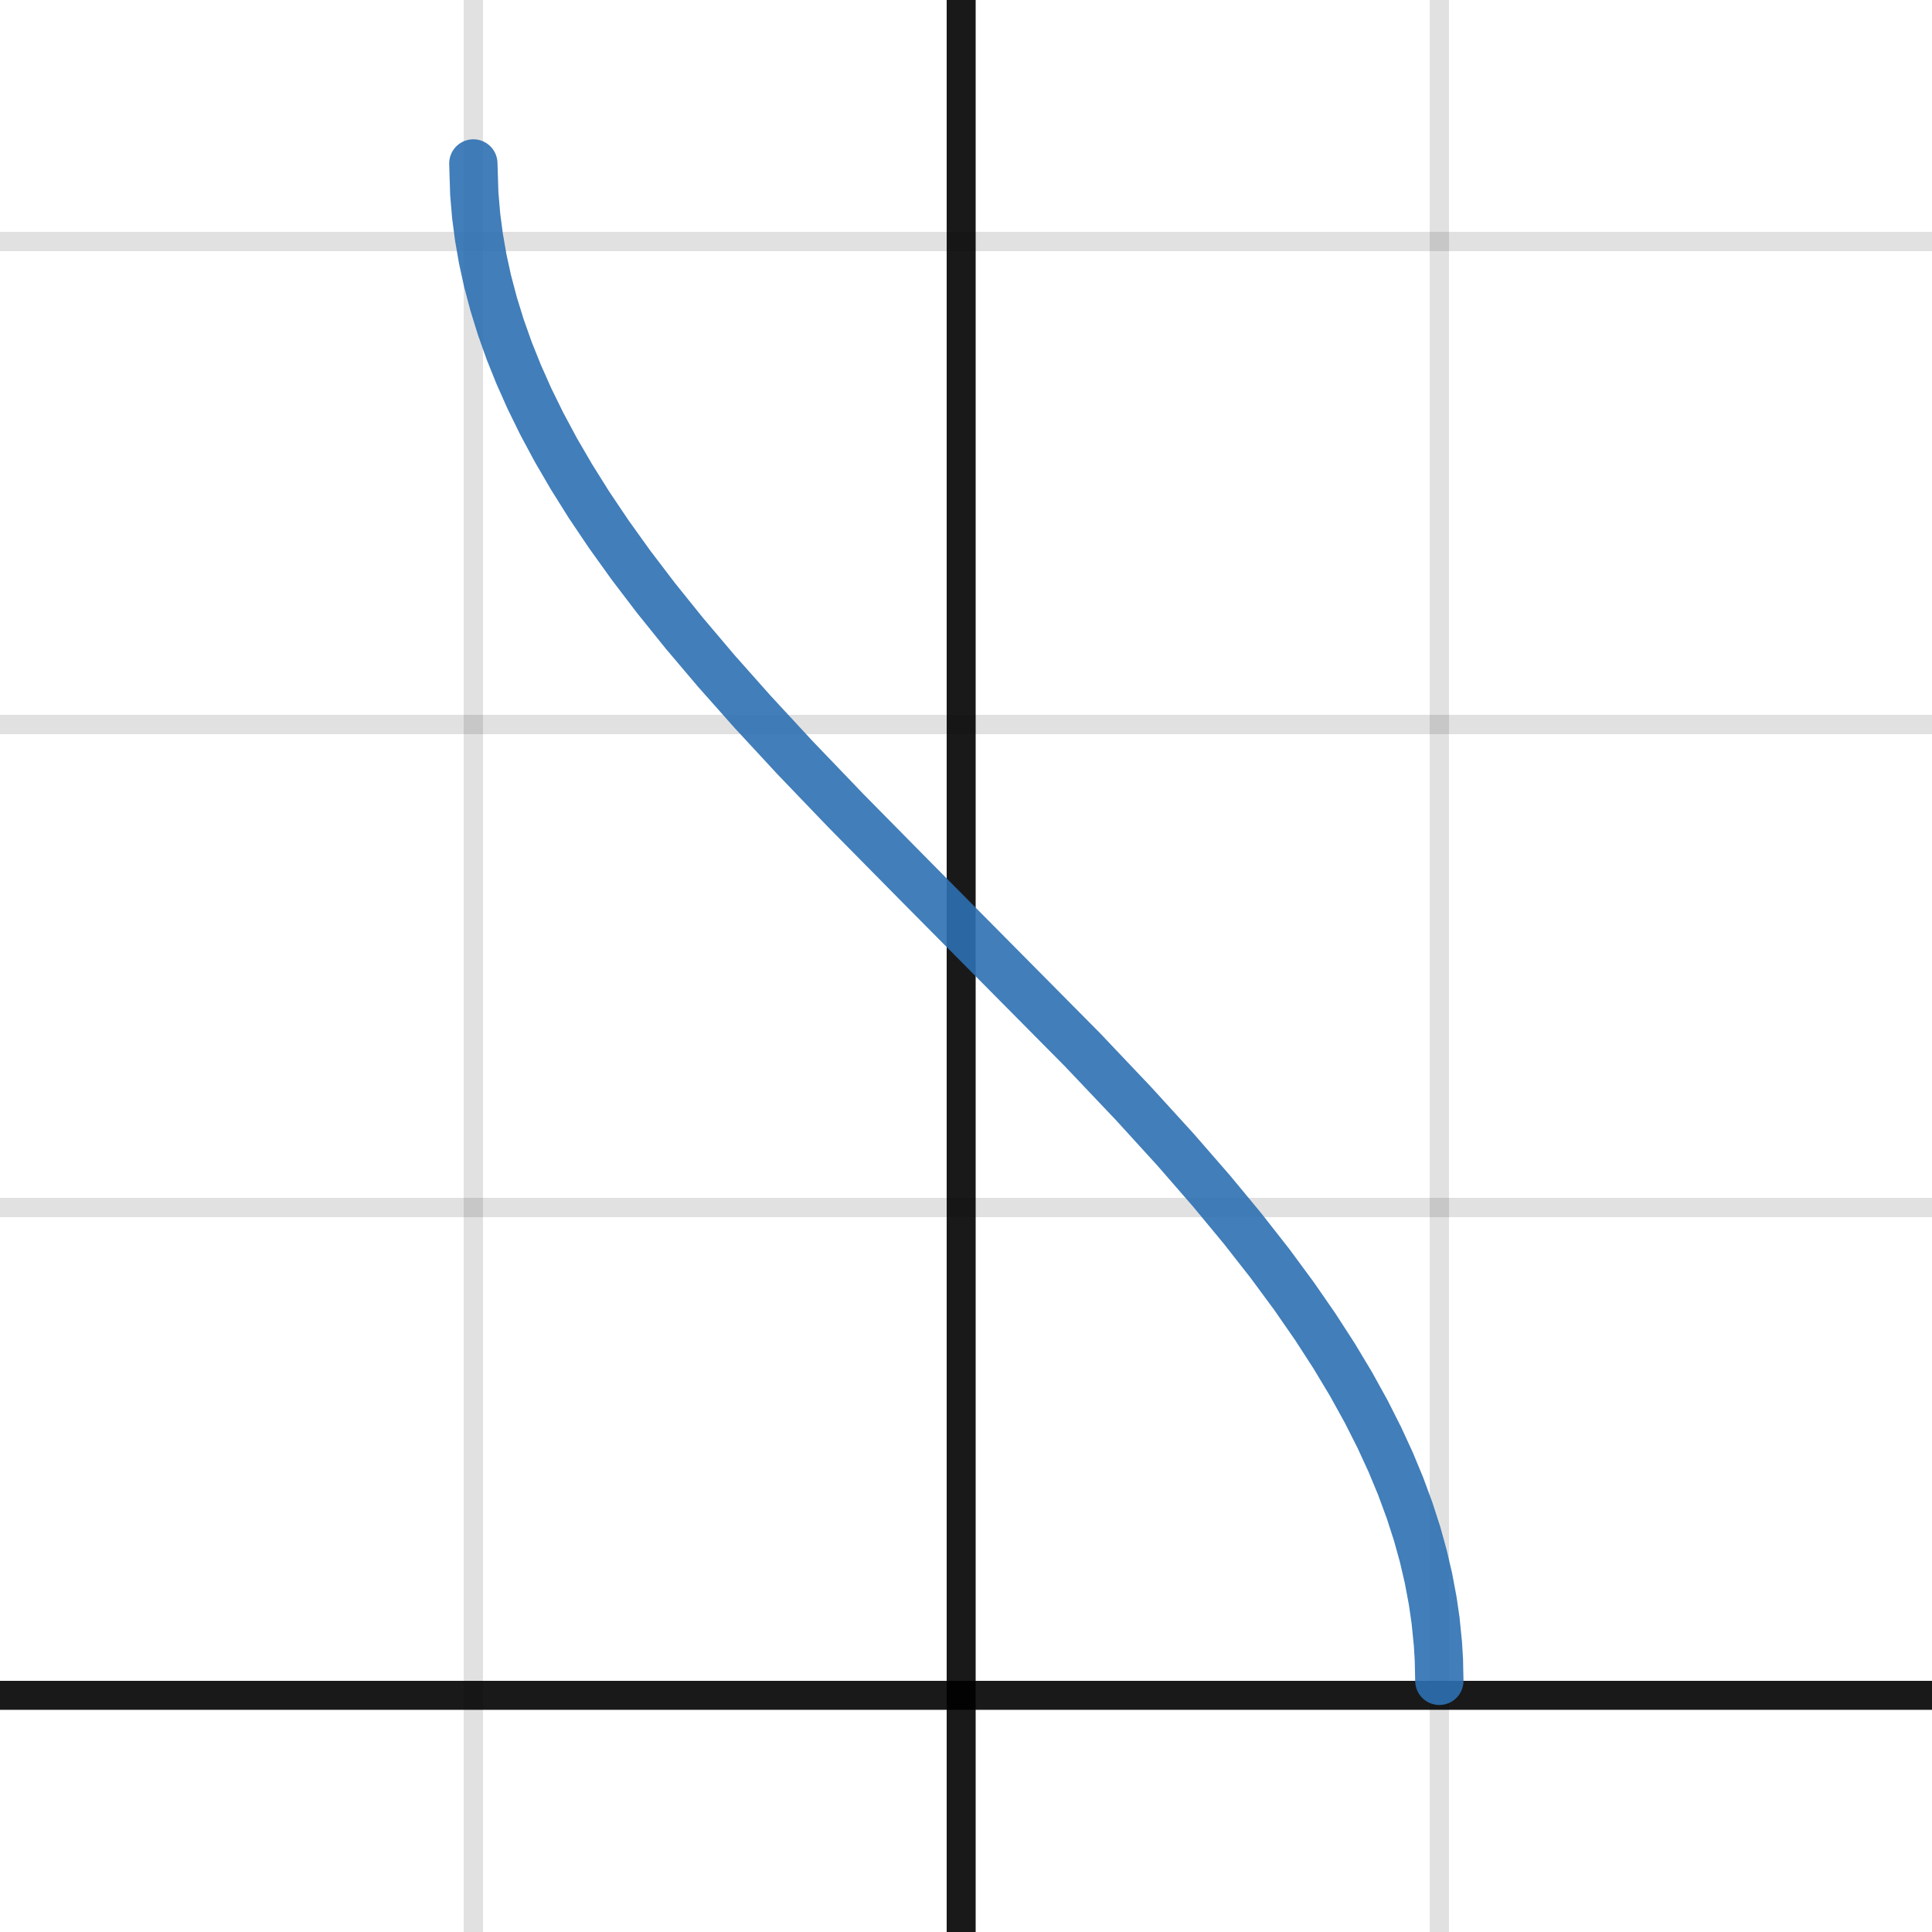
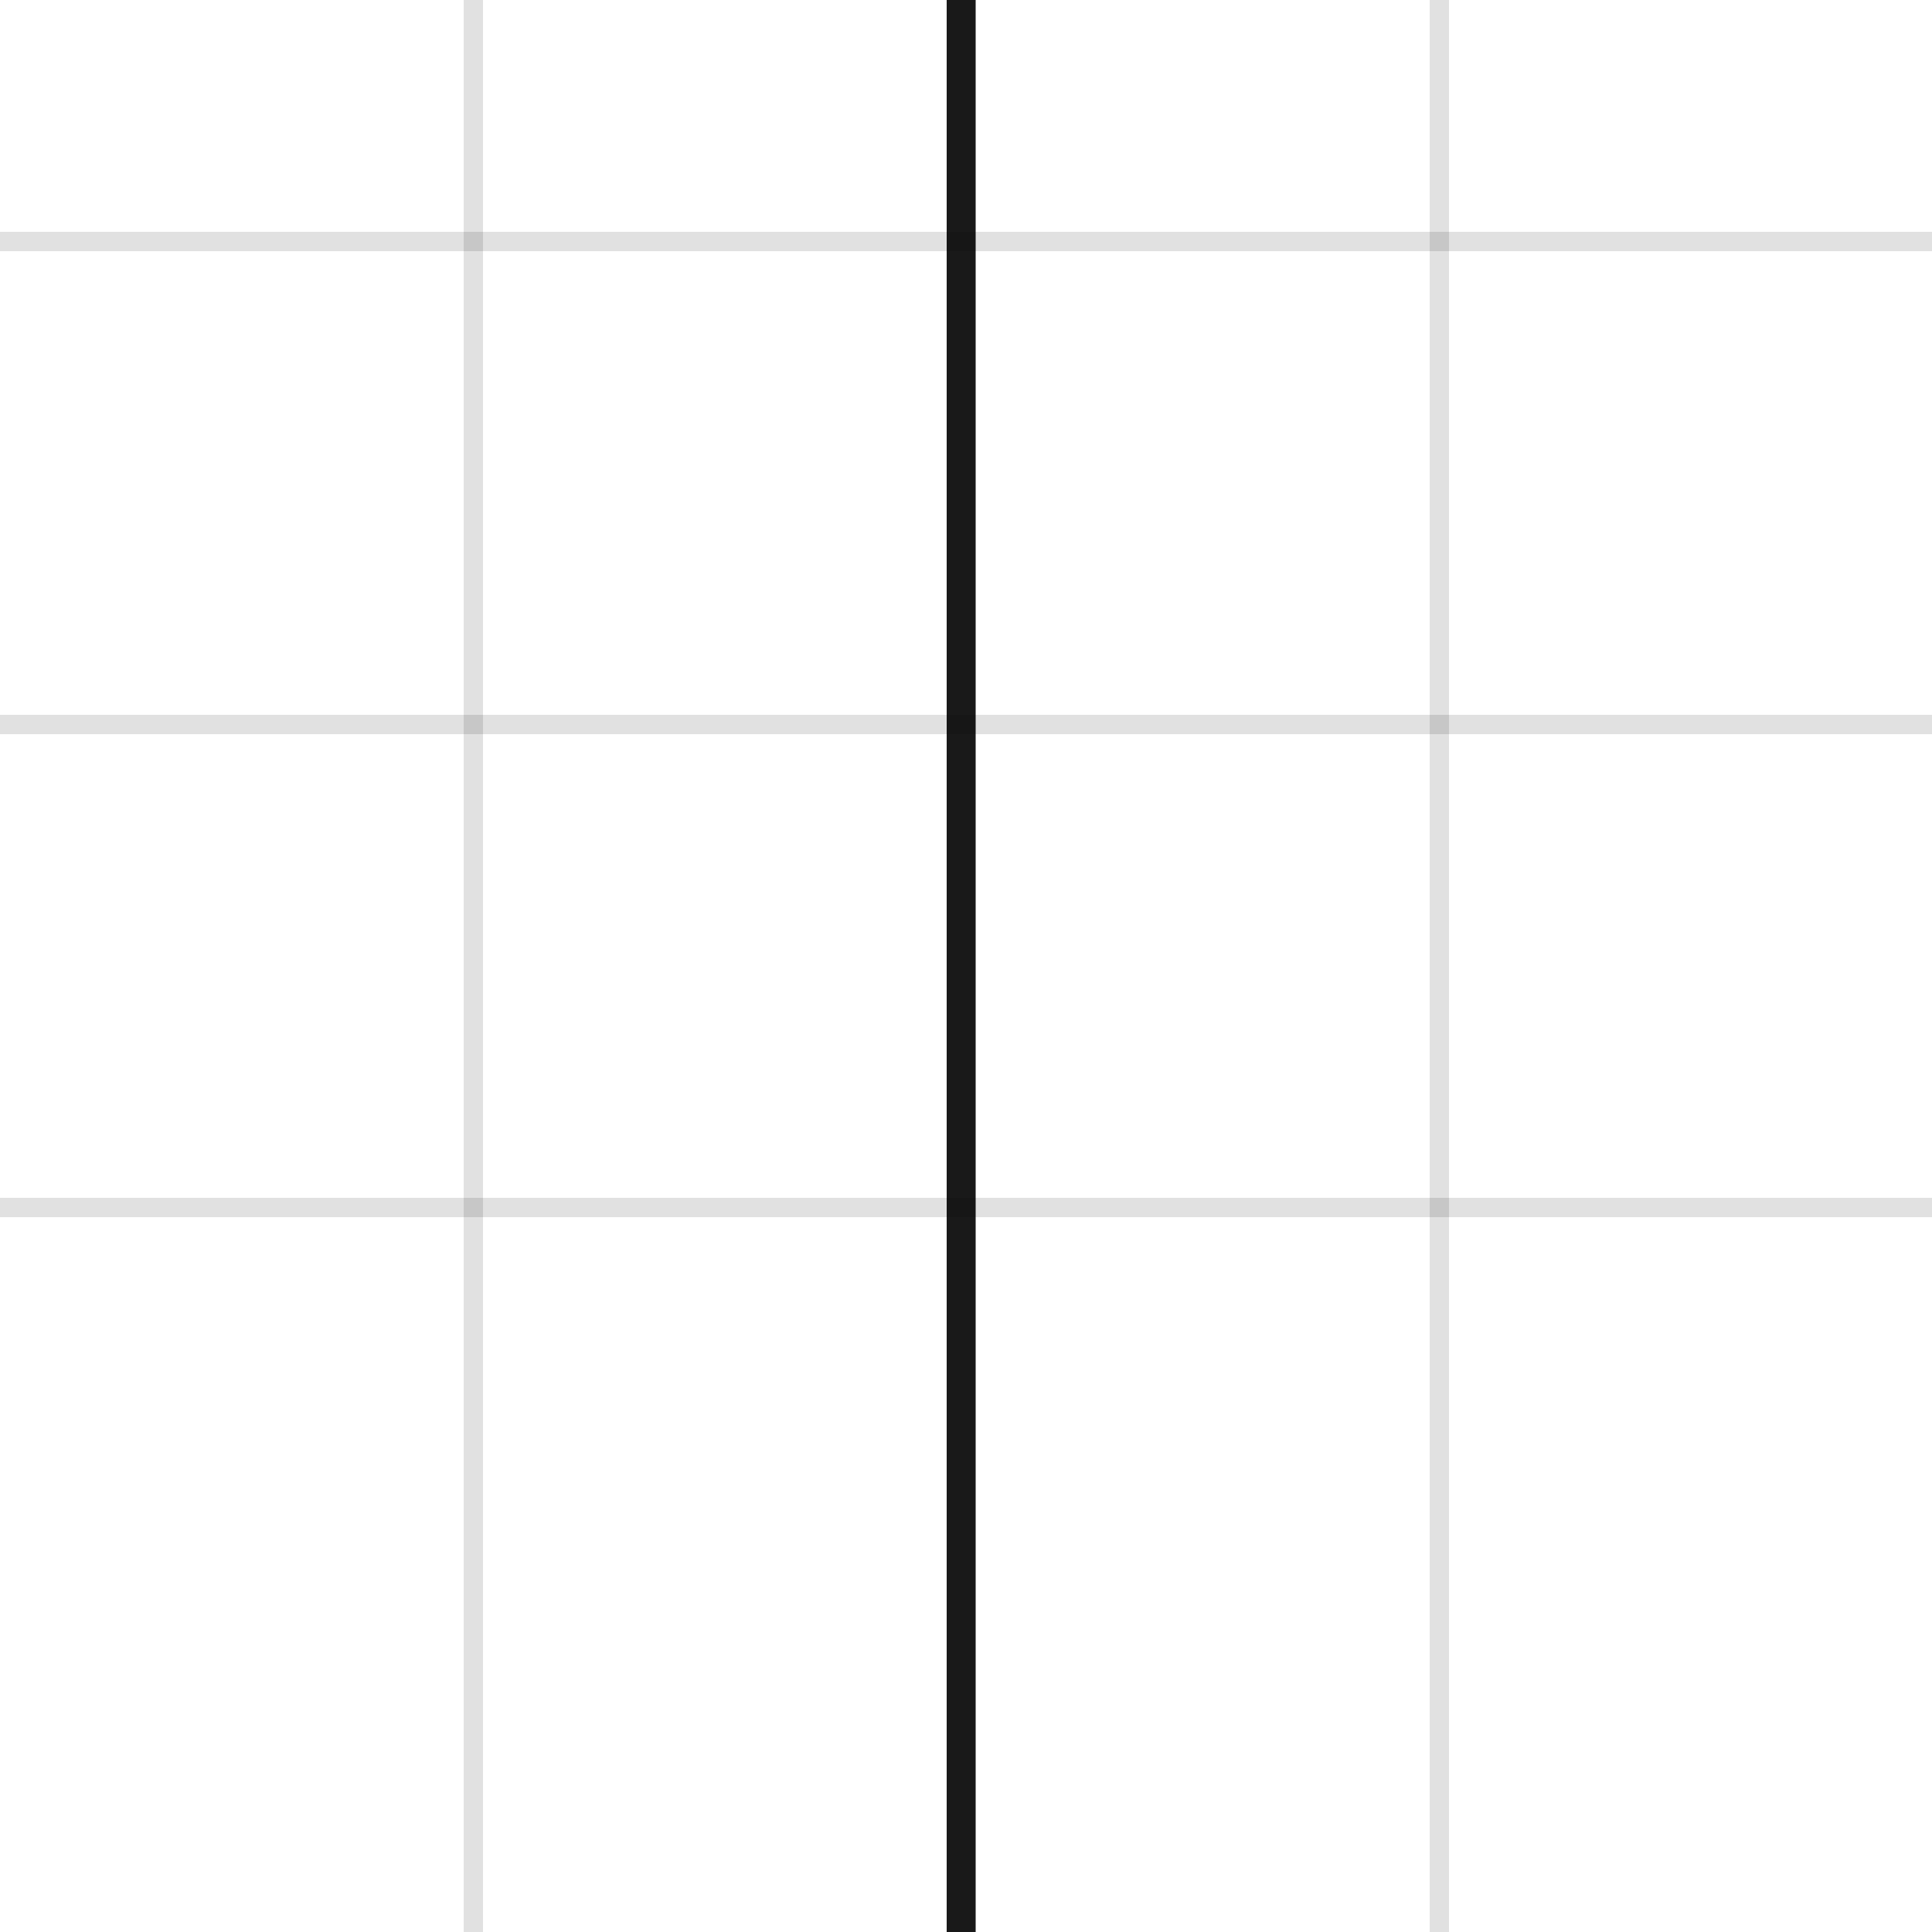
<svg xmlns="http://www.w3.org/2000/svg" version="1.1" width="100" height="100">
  <defs />
  <g transform="scale(1,1)">
    <g id="background-6f20c643">
      <rect fill="white" stroke="none" x="0" y="0" width="100" height="100" class="dcg-svg-background" />
    </g>
    <g id="background-images-6f20c643" />
    <g id="graphpaper-6f20c643">
      <g id="grid-6f20c643">
        <g>
          <path fill="none" stroke="rgb(0,0,0)" class="dcg-svg-minor-gridline" paint-order="fill stroke markers" d=" M -0.5 0 L -0.5 100" stroke-opacity="0.12" stroke-miterlimit="10" stroke-dasharray="" />
          <path fill="none" stroke="rgb(0,0,0)" class="dcg-svg-minor-gridline" paint-order="fill stroke markers" d=" M 24.5 0 L 24.5 100" stroke-opacity="0.12" stroke-miterlimit="10" stroke-dasharray="" />
          <path fill="none" stroke="rgb(0,0,0)" class="dcg-svg-minor-gridline" paint-order="fill stroke markers" d=" M 74.5 0 L 74.5 100" stroke-opacity="0.12" stroke-miterlimit="10" stroke-dasharray="" />
          <path fill="none" stroke="rgb(0,0,0)" class="dcg-svg-minor-gridline" paint-order="fill stroke markers" d=" M 0 62.5 L 100 62.5" stroke-opacity="0.12" stroke-miterlimit="10" stroke-dasharray="" />
          <path fill="none" stroke="rgb(0,0,0)" class="dcg-svg-minor-gridline" paint-order="fill stroke markers" d=" M 0 37.5 L 100 37.5" stroke-opacity="0.12" stroke-miterlimit="10" stroke-dasharray="" />
          <path fill="none" stroke="rgb(0,0,0)" class="dcg-svg-minor-gridline" paint-order="fill stroke markers" d=" M 0 12.5 L 100 12.5" stroke-opacity="0.12" stroke-miterlimit="10" stroke-dasharray="" />
        </g>
      </g>
      <g id="axis-6f20c643">
        <g id="yaxis-6f20c643">
          <title>Y axis</title>
          <path fill="none" stroke="rgb(0,0,0)" class="dcg-svg-axis-line" paint-order="fill stroke markers" d=" M 49.75 0 L 49.75 100" stroke-opacity="0.9" stroke-miterlimit="10" stroke-width="1.5" stroke-dasharray="" />
        </g>
        <g id="xaxis-6f20c643">
          <title>X axis</title>
-           <path fill="none" stroke="rgb(0,0,0)" class="dcg-svg-axis-line" paint-order="fill stroke markers" d=" M 0 87.75 L 100 87.75" stroke-opacity="0.9" stroke-miterlimit="10" stroke-width="1.5" stroke-dasharray="" />
        </g>
        <g />
      </g>
    </g>
    <g id="expressions-6f20c643">
      <g id="sketch-6f20c643">
        <title>Expression 1</title>
-         <path fill="#2d70b3" stroke="none" paint-order="stroke fill markers" d="" fill-opacity="0.4" />
        <g>
-           <path fill="none" stroke="#2d70b3" class="dcg-svg-curve" paint-order="fill stroke markers" d=" M 24.5 8.46 L 24.5 8.46 L 24.549 10.023 L 24.646 11.168 L 24.793 12.291 L 24.988 13.409 L 25.232 14.527 L 25.55 15.731 L 25.916 16.915 L 26.355 18.153 L 26.844 19.372 L 27.405 20.633 L 28.04 21.927 L 28.772 23.293 L 29.578 24.677 L 30.481 26.119 L 31.507 27.645 L 32.654 29.246 L 33.948 30.945 L 35.413 32.765 L 37.073 34.725 L 38.953 36.842 L 41.15 39.217 L 43.812 41.991 L 47.4 45.628 L 56.019 54.325 L 58.68 57.13 L 60.853 59.514 L 62.708 61.646 L 64.319 63.593 L 65.735 65.4 L 66.98 67.088 L 68.079 68.675 L 69.056 70.186 L 69.935 71.651 L 70.716 73.065 L 71.399 74.417 L 71.985 75.691 L 72.498 76.927 L 72.962 78.185 L 73.353 79.396 L 73.67 80.54 L 73.938 81.691 L 74.158 82.861 L 74.305 83.873 L 74.427 85.086 L 74.476 85.895 L 74.5 87" stroke-linecap="round" stroke-linejoin="round" stroke-miterlimit="10" stroke-width="2.5" stroke-opacity="0.9" stroke-dasharray="" />
-         </g>
+           </g>
      </g>
    </g>
    <g id="labels-6f20c643" />
  </g>
</svg>